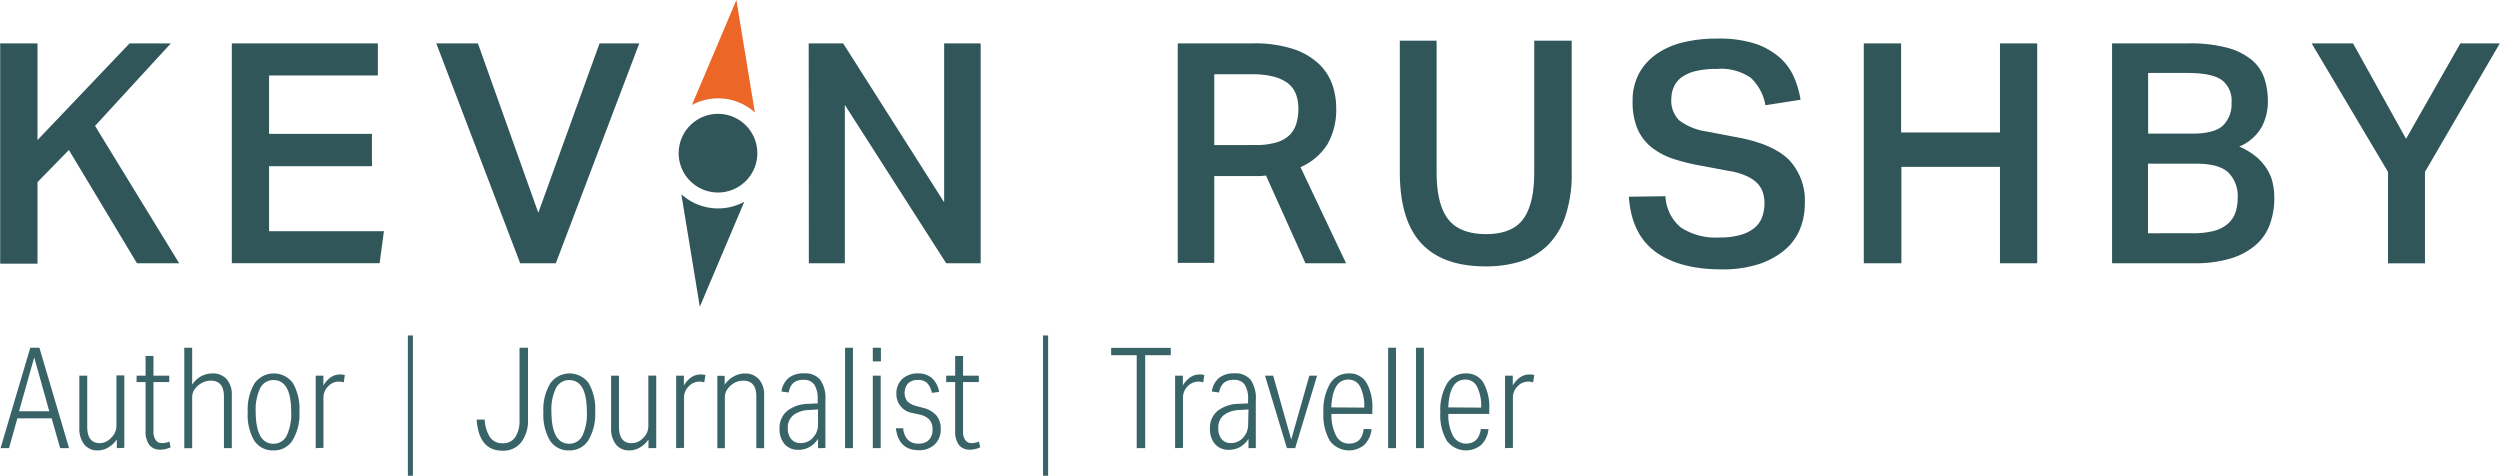
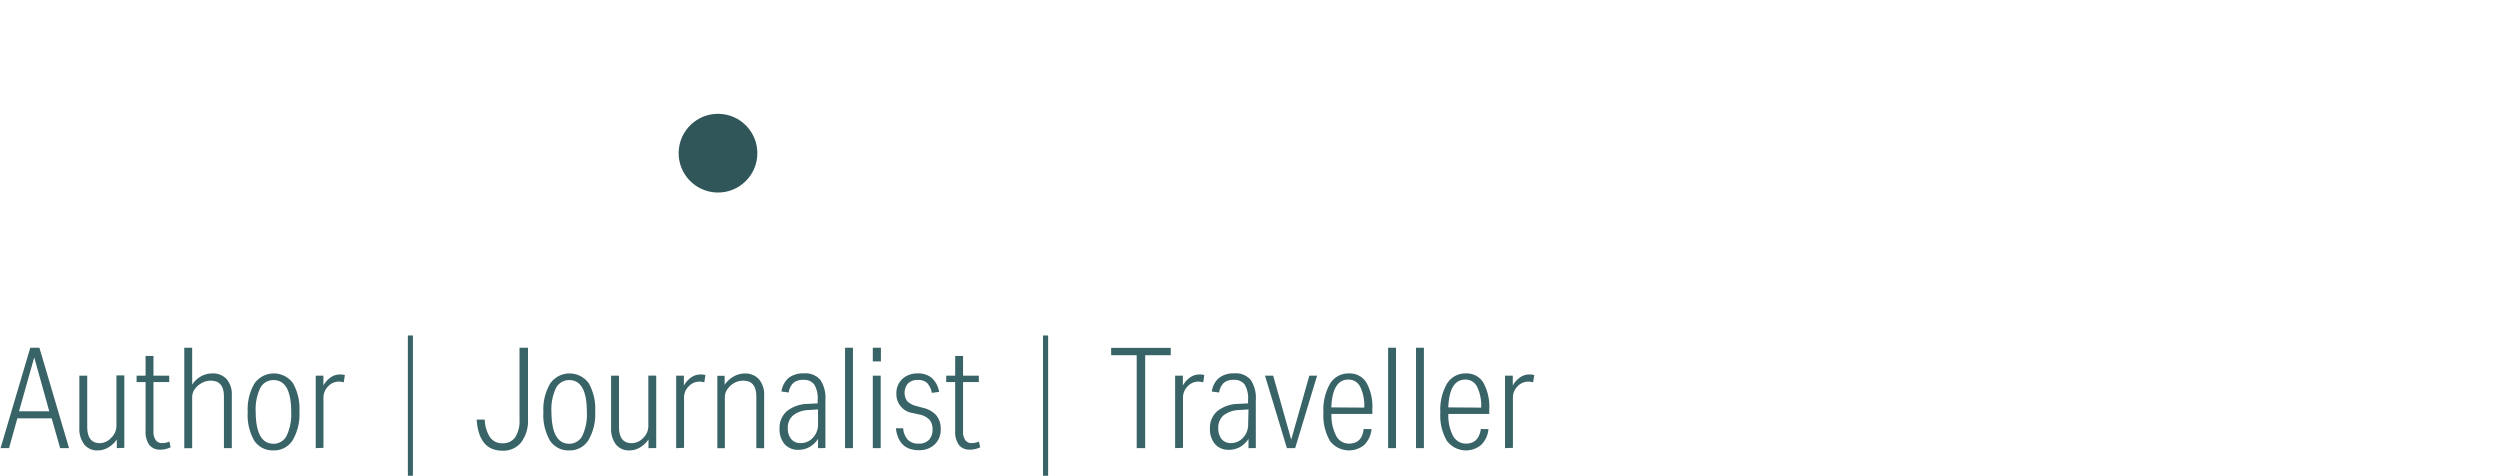
<svg xmlns="http://www.w3.org/2000/svg" width="456.416" height="86.854" viewBox="0 0 342.31 65.15">
-   <path d="m8.21 61.37-1.16-4.08h-4.7l-1.14 4.08H.05l4.07-13.75h1.25l4.06 13.75ZM4.66 48.94l-2.08 7.38h4.14ZM15.97 61.37v-1.19a3.5 3.5 0 0 1-1.17 1.1 2.78 2.78 0 0 1-1.45.4 2.22 2.22 0 0 1-1.84-.82 3.48 3.48 0 0 1-.67-2.24v-7.17h1.08v7c0 1.49.58 2.24 1.74 2.24a2.14 2.14 0 0 0 1.55-.75 2.23 2.23 0 0 0 .71-1.61v-6.92H17v9.92ZM23.34 61.25a3.23 3.23 0 0 1-1.4.33 1.84 1.84 0 0 1-1.52-.65 3.06 3.06 0 0 1-.51-1.91v-6.7h-1.23v-.87h1.23v-2.71h1.08v2.71h2.16v.87h-2.16v6.78a1.94 1.94 0 0 0 .31 1.17 1 1 0 0 0 .87.41 2.38 2.38 0 0 0 1-.21ZM30.64 61.37V54.3c0-1.45-.6-2.17-1.81-2.17a2.52 2.52 0 0 0-1.16.29 2.83 2.83 0 0 0-1 .83 1.94 1.94 0 0 0-.38 1.13v7h-1.08V47.62h1.08v5.05a3.51 3.51 0 0 1 1.21-1.13 3.14 3.14 0 0 1 1.52-.4 2.51 2.51 0 0 1 2 .79 3.19 3.19 0 0 1 .7 2.2v7.24ZM37.42 61.68a3 3 0 0 1-2.63-1.34 7 7 0 0 1-.89-3.92 6.94 6.94 0 0 1 .92-3.9 3.24 3.24 0 0 1 5.27-.05 7.09 7.09 0 0 1 .89 3.91 7 7 0 0 1-.93 3.91 3 3 0 0 1-2.63 1.39Zm0-.91a2 2 0 0 0 1.81-1.1 6.9 6.9 0 0 0 .62-3.27q0-4.35-2.43-4.35a2 2 0 0 0-1.81 1.1 6.78 6.78 0 0 0-.62 3.25c.02 2.92.83 4.37 2.45 4.37ZM43.21 61.37v-9.92h1.05v1.35a3.33 3.33 0 0 1 1-1.12 2.2 2.2 0 0 1 1.27-.4 2.51 2.51 0 0 1 .67.08l-.15 1a2.6 2.6 0 0 0-.68-.1 2 2 0 0 0-1.46.65 2.16 2.16 0 0 0-.64 1.53v6.89ZM55.83 45.94h.69v19.25h-.69ZM71.12 47.62h1.16v9.78a4.89 4.89 0 0 1-.93 3.17 3.11 3.11 0 0 1-2.56 1.15q-3.25 0-3.54-4.26h1.11a4.7 4.7 0 0 0 .74 2.45 2 2 0 0 0 1.73.79 2 2 0 0 0 1.7-.82 4.13 4.13 0 0 0 .59-2.4ZM77.92 61.68a3 3 0 0 1-2.63-1.34 7 7 0 0 1-.9-3.92 6.94 6.94 0 0 1 .93-3.9 3.24 3.24 0 0 1 5.27-.05 7.09 7.09 0 0 1 .89 3.91 7 7 0 0 1-.93 3.91 3 3 0 0 1-2.63 1.39Zm0-.91a2 2 0 0 0 1.81-1.1 6.91 6.91 0 0 0 .61-3.27q0-4.35-2.42-4.35a2 2 0 0 0-1.81 1.1 6.78 6.78 0 0 0-.62 3.25c.02 2.92.83 4.37 2.45 4.37ZM88.78 61.37v-1.19a3.5 3.5 0 0 1-1.17 1.1 2.78 2.78 0 0 1-1.45.4 2.23 2.23 0 0 1-1.84-.82 3.48 3.48 0 0 1-.66-2.24v-7.17h1.08v7c0 1.49.57 2.24 1.73 2.24a2.17 2.17 0 0 0 1.59-.72 2.22 2.22 0 0 0 .7-1.61v-6.92h1.08v9.92ZM92.57 61.37v-9.92h1.06v1.35a3.41 3.41 0 0 1 1-1.12 2.24 2.24 0 0 1 1.27-.4 2.53 2.53 0 0 1 .68.08l-.16 1a2.53 2.53 0 0 0-.67-.1 2 2 0 0 0-1.46.65 2.12 2.12 0 0 0-.64 1.53v6.89ZM103.55 61.37V54.3c0-1.45-.6-2.17-1.81-2.17a2.59 2.59 0 0 0-1.17.29 2.9 2.9 0 0 0-.95.83 1.88 1.88 0 0 0-.38 1.13v7h-1.03v-9.92h1v1.23a3.77 3.77 0 0 1 1.23-1.13 3 3 0 0 1 1.52-.41 2.49 2.49 0 0 1 1.95.79 3.2 3.2 0 0 1 .71 2.2v7.24ZM112 61.37V60.1a3.37 3.37 0 0 1-1.17 1.12 3.1 3.1 0 0 1-1.5.38 2.42 2.42 0 0 1-1.91-.78 3.12 3.12 0 0 1-.69-2.15 3 3 0 0 1 1-2.36 4.67 4.67 0 0 1 2.86-1l1.36-.07v-.49a3.62 3.62 0 0 0-.46-2.08 1.7 1.7 0 0 0-1.48-.65 2.07 2.07 0 0 0-1.37.4 2.2 2.2 0 0 0-.65 1.33l-1-.13a3 3 0 0 1 1-1.88 3.28 3.28 0 0 1 2.1-.61 2.67 2.67 0 0 1 2.22.89 4.42 4.42 0 0 1 .7 2.77v6.57Zm0-5.3-1.27.08a3.66 3.66 0 0 0-2.13.72 2.18 2.18 0 0 0-.74 1.75 2.27 2.27 0 0 0 .47 1.52 1.61 1.61 0 0 0 1.29.54 2.22 2.22 0 0 0 1.69-.75 2.6 2.6 0 0 0 .69-1.83ZM115.7 61.37V47.62h1.08v13.75ZM119.5 49.49v-1.87h1.11v1.87Zm0 11.88v-9.92h1.08v9.92ZM124.94 56.56a2.59 2.59 0 0 1-2.21-2.66 2.63 2.63 0 0 1 .81-2 3 3 0 0 1 2.12-.76 2.82 2.82 0 0 1 1.92.62 3.25 3.25 0 0 1 1 1.91l-1 .13a2.58 2.58 0 0 0-.65-1.36 1.79 1.79 0 0 0-1.25-.41 1.86 1.86 0 0 0-1.35.47 2 2 0 0 0-.12 2.44 2.7 2.7 0 0 0 1.24.66l1 .27a3.4 3.4 0 0 1 1.78 1.05 2.83 2.83 0 0 1 .57 1.84 2.78 2.78 0 0 1-.82 2.1 3 3 0 0 1-2.18.79q-2.77 0-3.14-3h1a2.6 2.6 0 0 0 .65 1.59 2 2 0 0 0 1.48.51 1.85 1.85 0 0 0 1.4-.51 2 2 0 0 0 .49-1.43 2 2 0 0 0-.41-1.32 2.61 2.61 0 0 0-1.36-.72ZM134.21 61.25a3.24 3.24 0 0 1-1.41.33 1.82 1.82 0 0 1-1.51-.65 3.06 3.06 0 0 1-.51-1.91v-6.7h-1.23v-.87h1.23v-2.71h1.08v2.71h2.16v.87h-2.16v6.78a1.87 1.87 0 0 0 .31 1.17 1 1 0 0 0 .86.41 2.39 2.39 0 0 0 1-.21ZM142.81 45.94h.7v19.25h-.7ZM155.64 61.37V48.64h-3.5v-1h8.16v1h-3.5v12.73ZM160.9 61.37v-9.92h1.06v1.35a3.3 3.3 0 0 1 1-1.12 2.22 2.22 0 0 1 1.27-.4 2.46 2.46 0 0 1 .67.08l-.15 1a2.59 2.59 0 0 0-.67-.1 2 2 0 0 0-1.47.65 2.15 2.15 0 0 0-.63 1.53v6.89ZM170.95 61.37V60.1a3.37 3.37 0 0 1-1.17 1.12 3.15 3.15 0 0 1-1.5.38 2.42 2.42 0 0 1-1.91-.78 3.12 3.12 0 0 1-.7-2.15 3 3 0 0 1 1-2.36 4.67 4.67 0 0 1 2.86-1l1.36-.07v-.49a3.62 3.62 0 0 0-.46-2.08 1.7 1.7 0 0 0-1.48-.65 2.07 2.07 0 0 0-1.37.4 2.2 2.2 0 0 0-.65 1.33l-1-.13a2.9 2.9 0 0 1 1-1.88 3.27 3.27 0 0 1 2.09-.61 2.68 2.68 0 0 1 2.23.89 4.42 4.42 0 0 1 .7 2.77v6.57Zm0-5.3-1.27.08a3.7 3.7 0 0 0-2.14.72 2.21 2.21 0 0 0-.73 1.75 2.32 2.32 0 0 0 .46 1.52 1.61 1.61 0 0 0 1.29.54 2.22 2.22 0 0 0 1.65-.74 2.6 2.6 0 0 0 .69-1.83ZM176.21 61.37l-3-9.92h1.12l2.47 8.75 2.48-8.75h1.06l-3 9.92ZM187.8 58.77a3.53 3.53 0 0 1-1 2.16 3.27 3.27 0 0 1-4.71-.57 7 7 0 0 1-.88-3.88 7.16 7.16 0 0 1 .91-3.94 2.92 2.92 0 0 1 2.59-1.4 2.66 2.66 0 0 1 2.39 1.26 6.79 6.79 0 0 1 .81 3.67v.62h-5.6a6.13 6.13 0 0 0 .65 3 1.94 1.94 0 0 0 1.76 1.06c1.17 0 1.85-.66 2-2Zm-1-2.95a5.86 5.86 0 0 0-.55-2.84 1.76 1.76 0 0 0-1.63-1c-1.45 0-2.22 1.27-2.33 3.81ZM190.07 61.37V47.62h1.08v13.75ZM193.89 61.37V47.62h1.08v13.75ZM203.81 58.77a3.48 3.48 0 0 1-1 2.16 3.26 3.26 0 0 1-4.7-.57 6.89 6.89 0 0 1-.89-3.88 7.16 7.16 0 0 1 .91-3.94 2.93 2.93 0 0 1 2.59-1.4 2.65 2.65 0 0 1 2.39 1.26 6.79 6.79 0 0 1 .81 3.67v.62h-5.6a6 6 0 0 0 .64 3 2 2 0 0 0 1.76 1.06c1.17 0 1.85-.66 2.05-2Zm-1-2.95a5.86 5.86 0 0 0-.55-2.84 1.74 1.74 0 0 0-1.62-1q-2.18 0-2.33 3.81ZM206.08 61.37v-9.92h1.06v1.35a3.3 3.3 0 0 1 1-1.12 2.22 2.22 0 0 1 1.27-.4 2.51 2.51 0 0 1 .67.08l-.15 1a2.59 2.59 0 0 0-.67-.1 2 2 0 0 0-1.47.65 2.15 2.15 0 0 0-.63 1.53v6.89Z" fill="#386367" />
-   <path d="M0 5.94h5.11v13.24L17.72 5.94h5.65l-10.38 11.3 11.52 18.81h-5.78L9.41 20.54l-4.3 4.4v11.17H0ZM31.72 5.94h20v4.39h-14.9v8h14.09v4.43H36.82v8.9h15.73l-.59 4.38H31.72ZM65.42 5.94l8.27 23.2 8.39-23.2h5.44L76.09 36.05h-4.88L59.72 5.94ZM110.72 5.94h4.72l13.83 21.76V5.94h5v30.11h-4.72l-13.88-21.68v21.68h-4.93ZM171.53 5.94a17 17 0 0 1 5.64.8 9.37 9.37 0 0 1 3.5 2.09 7.25 7.25 0 0 1 1.79 2.85 9.81 9.81 0 0 1 .5 3.07 9.58 9.58 0 0 1-1.16 4.94 8.17 8.17 0 0 1-3.73 3.2l6.24 13.16h-5.56l-5.4-12c-.26 0-.52.05-.8.06h-6.29V36h-5V5.94Zm.38 13.92a9.65 9.65 0 0 0 2.87-.36 4.34 4.34 0 0 0 1.79-1 3.67 3.67 0 0 0 .93-1.58 7.05 7.05 0 0 0 .28-2.07 5.6 5.6 0 0 0-.32-1.92 3.42 3.42 0 0 0-1.05-1.48 5.48 5.48 0 0 0-2-.95 11.77 11.77 0 0 0-3-.33h-5.15v9.7ZM196.71 5.57v18.05c0 2.84.52 5 1.54 6.35s2.77 2.09 5.21 2.09 4.13-.7 5.13-2.09 1.49-3.51 1.49-6.35V5.57h5.13v18.05a18 18 0 0 1-.85 5.93 10.1 10.1 0 0 1-2.4 4 9.32 9.32 0 0 1-3.71 2.24 15.74 15.74 0 0 1-4.81.69c-3.85 0-6.78-1-8.77-3.1s-3-5.35-3-9.84V5.57ZM228.05 26.87a5.89 5.89 0 0 0 2.13 4.3 8.81 8.81 0 0 0 5.34 1.35 9.74 9.74 0 0 0 2.91-.38 5.2 5.2 0 0 0 1.89-1 3.47 3.47 0 0 0 1-1.5 5.8 5.8 0 0 0 .29-1.83 4.93 4.93 0 0 0-.21-1.42 3.2 3.2 0 0 0-.76-1.28 4.74 4.74 0 0 0-1.48-1 9.4 9.4 0 0 0-2.36-.69l-3.83-.72a26.39 26.39 0 0 1-4-1 9.49 9.49 0 0 1-3-1.67 6.58 6.58 0 0 1-1.81-2.53 9.61 9.61 0 0 1-.61-3.65 7.86 7.86 0 0 1 .86-3.75 7.76 7.76 0 0 1 2.39-2.68 10.58 10.58 0 0 1 3.6-1.6 18.52 18.52 0 0 1 4.53-.53 16.4 16.4 0 0 1 5.28.65 10 10 0 0 1 3.41 1.87 7.89 7.89 0 0 1 2 2.68 12.43 12.43 0 0 1 .93 3.17l-4.81.75a6.73 6.73 0 0 0-2-3.75 7.15 7.15 0 0 0-4.62-1.22 12.24 12.24 0 0 0-3 .31 5.46 5.46 0 0 0-1.94.89 3.32 3.32 0 0 0-1 1.31 3.86 3.86 0 0 0-.32 1.54 3.77 3.77 0 0 0 1.08 3 8.2 8.2 0 0 0 3.77 1.52l4.18.8q4.77.88 7 3a8.09 8.09 0 0 1 2.24 6.14 8.88 8.88 0 0 1-.7 3.52 7.39 7.39 0 0 1-2.13 2.83 10.76 10.76 0 0 1-3.56 1.9 16.15 16.15 0 0 1-5 .69c-3.85 0-6.88-.81-9.07-2.42s-3.4-4.13-3.63-7.53ZM255.21 5.94h5.11v12.2h13.54V5.94h5.1v30.11h-5.1v-13.2h-13.5v13.2h-5.15ZM289.21 5.94h10.41a19.68 19.68 0 0 1 5.4.61 8.82 8.82 0 0 1 3.36 1.69 5.53 5.53 0 0 1 1.7 2.53 10.11 10.11 0 0 1 .47 3.1 7.44 7.44 0 0 1-.85 3.52 6.29 6.29 0 0 1-3.07 2.68 9.59 9.59 0 0 1 2.36 1.43 7.21 7.21 0 0 1 1.47 1.71 6.06 6.06 0 0 1 .76 1.9 9.64 9.64 0 0 1 .21 2 10.57 10.57 0 0 1-.57 3.5 6.85 6.85 0 0 1-1.87 2.85 9.34 9.34 0 0 1-3.42 1.9 16.81 16.81 0 0 1-5.19.69h-11.17Zm11 12.36c2 0 3.39-.37 4.18-1.1a4.08 4.08 0 0 0 1.18-3.16 3.5 3.5 0 0 0-1.36-3.1c-.91-.64-2.49-.95-4.74-.95h-5.32v8.31Zm0 13.64a11.63 11.63 0 0 0 3-.33 4.79 4.79 0 0 0 1.9-1 3.65 3.65 0 0 0 1-1.52 6.16 6.16 0 0 0 .3-2 4.55 4.55 0 0 0-1.29-3.48c-.86-.8-2.34-1.2-4.45-1.2h-6.54v9.53ZM327 23.54l-10.46-17.6h5.67l7.26 13.07 7.44-13.07h5.4l-10.25 17.6v12.52H327Z" fill="#30565a" />
+   <path d="m8.21 61.37-1.16-4.08h-4.7l-1.14 4.08H.05l4.07-13.75h1.25l4.06 13.75ZM4.66 48.94l-2.08 7.38h4.14ZM15.97 61.37v-1.19a3.5 3.5 0 0 1-1.17 1.1 2.78 2.78 0 0 1-1.45.4 2.22 2.22 0 0 1-1.84-.82 3.48 3.48 0 0 1-.67-2.24v-7.17h1.08v7c0 1.49.58 2.24 1.74 2.24a2.14 2.14 0 0 0 1.55-.75 2.23 2.23 0 0 0 .71-1.61v-6.92H17v9.92ZM23.34 61.25a3.23 3.23 0 0 1-1.4.33 1.84 1.84 0 0 1-1.52-.65 3.06 3.06 0 0 1-.51-1.91v-6.7h-1.23v-.87h1.23v-2.71h1.08v2.71h2.16v.87h-2.16v6.78a1.94 1.94 0 0 0 .31 1.17 1 1 0 0 0 .87.41 2.38 2.38 0 0 0 1-.21ZM30.64 61.37V54.3c0-1.45-.6-2.17-1.81-2.17a2.52 2.52 0 0 0-1.16.29 2.83 2.83 0 0 0-1 .83 1.94 1.94 0 0 0-.38 1.13v7h-1.08V47.62h1.08v5.05a3.51 3.51 0 0 1 1.21-1.13 3.14 3.14 0 0 1 1.52-.4 2.51 2.51 0 0 1 2 .79 3.19 3.19 0 0 1 .7 2.2v7.24ZM37.42 61.68a3 3 0 0 1-2.63-1.34 7 7 0 0 1-.89-3.92 6.94 6.94 0 0 1 .92-3.9 3.24 3.24 0 0 1 5.27-.05 7.09 7.09 0 0 1 .89 3.91 7 7 0 0 1-.93 3.91 3 3 0 0 1-2.63 1.39Zm0-.91a2 2 0 0 0 1.81-1.1 6.9 6.9 0 0 0 .62-3.27q0-4.35-2.43-4.35a2 2 0 0 0-1.81 1.1 6.78 6.78 0 0 0-.62 3.25c.02 2.92.83 4.37 2.45 4.37ZM43.21 61.37v-9.92h1.05v1.35a3.33 3.33 0 0 1 1-1.12 2.2 2.2 0 0 1 1.27-.4 2.51 2.51 0 0 1 .67.08l-.15 1a2.6 2.6 0 0 0-.68-.1 2 2 0 0 0-1.46.65 2.16 2.16 0 0 0-.64 1.53v6.89ZM55.83 45.94h.69v19.25h-.69ZM71.12 47.62h1.16v9.78a4.89 4.89 0 0 1-.93 3.17 3.11 3.11 0 0 1-2.56 1.15q-3.25 0-3.54-4.26h1.11a4.7 4.7 0 0 0 .74 2.45 2 2 0 0 0 1.73.79 2 2 0 0 0 1.7-.82 4.13 4.13 0 0 0 .59-2.4ZM77.92 61.68a3 3 0 0 1-2.63-1.34 7 7 0 0 1-.9-3.92 6.94 6.94 0 0 1 .93-3.9 3.24 3.24 0 0 1 5.27-.05 7.09 7.09 0 0 1 .89 3.91 7 7 0 0 1-.93 3.91 3 3 0 0 1-2.63 1.39Zm0-.91a2 2 0 0 0 1.81-1.1 6.91 6.91 0 0 0 .61-3.27q0-4.35-2.42-4.35a2 2 0 0 0-1.81 1.1 6.78 6.78 0 0 0-.62 3.25c.02 2.92.83 4.37 2.45 4.37ZM88.78 61.37v-1.19a3.5 3.5 0 0 1-1.17 1.1 2.78 2.78 0 0 1-1.45.4 2.23 2.23 0 0 1-1.84-.82 3.48 3.48 0 0 1-.66-2.24v-7.17h1.08v7c0 1.49.57 2.24 1.73 2.24a2.17 2.17 0 0 0 1.59-.72 2.22 2.22 0 0 0 .7-1.61v-6.92h1.08v9.92ZM92.57 61.37v-9.92h1.06v1.35a3.41 3.41 0 0 1 1-1.12 2.24 2.24 0 0 1 1.27-.4 2.53 2.53 0 0 1 .68.08l-.16 1a2.53 2.53 0 0 0-.67-.1 2 2 0 0 0-1.46.65 2.12 2.12 0 0 0-.64 1.53v6.89ZM103.55 61.37V54.3c0-1.45-.6-2.17-1.81-2.17a2.59 2.59 0 0 0-1.17.29 2.9 2.9 0 0 0-.95.83 1.88 1.88 0 0 0-.38 1.13v7h-1.03v-9.92h1v1.23a3.77 3.77 0 0 1 1.23-1.13 3 3 0 0 1 1.52-.41 2.49 2.49 0 0 1 1.95.79 3.2 3.2 0 0 1 .71 2.2v7.24ZM112 61.37V60.1a3.37 3.37 0 0 1-1.17 1.12 3.1 3.1 0 0 1-1.5.38 2.42 2.42 0 0 1-1.91-.78 3.12 3.12 0 0 1-.69-2.15 3 3 0 0 1 1-2.36 4.67 4.67 0 0 1 2.86-1l1.36-.07v-.49a3.62 3.62 0 0 0-.46-2.08 1.7 1.7 0 0 0-1.48-.65 2.07 2.07 0 0 0-1.37.4 2.2 2.2 0 0 0-.65 1.33l-1-.13a3 3 0 0 1 1-1.88 3.28 3.28 0 0 1 2.1-.61 2.67 2.67 0 0 1 2.22.89 4.42 4.42 0 0 1 .7 2.77v6.57Zm0-5.3-1.27.08a3.66 3.66 0 0 0-2.13.72 2.18 2.18 0 0 0-.74 1.75 2.27 2.27 0 0 0 .47 1.52 1.61 1.61 0 0 0 1.29.54 2.22 2.22 0 0 0 1.69-.75 2.6 2.6 0 0 0 .69-1.83ZM115.7 61.37V47.62h1.08v13.75ZM119.5 49.49v-1.87h1.11v1.87Zm0 11.88v-9.92h1.08v9.92ZM124.94 56.56a2.59 2.59 0 0 1-2.21-2.66 2.63 2.63 0 0 1 .81-2 3 3 0 0 1 2.12-.76 2.82 2.82 0 0 1 1.92.62 3.25 3.25 0 0 1 1 1.91l-1 .13a2.58 2.58 0 0 0-.65-1.36 1.79 1.79 0 0 0-1.25-.41 1.86 1.86 0 0 0-1.35.47 2 2 0 0 0-.12 2.44 2.7 2.7 0 0 0 1.24.66l1 .27a3.4 3.4 0 0 1 1.78 1.05 2.83 2.83 0 0 1 .57 1.84 2.78 2.78 0 0 1-.82 2.1 3 3 0 0 1-2.18.79q-2.77 0-3.14-3h1a2.6 2.6 0 0 0 .65 1.59 2 2 0 0 0 1.48.51 1.85 1.85 0 0 0 1.4-.51 2 2 0 0 0 .49-1.43 2 2 0 0 0-.41-1.32 2.61 2.61 0 0 0-1.36-.72M134.21 61.25a3.24 3.24 0 0 1-1.41.33 1.82 1.82 0 0 1-1.51-.65 3.06 3.06 0 0 1-.51-1.91v-6.7h-1.23v-.87h1.23v-2.71h1.08v2.71h2.16v.87h-2.16v6.78a1.87 1.87 0 0 0 .31 1.17 1 1 0 0 0 .86.41 2.39 2.39 0 0 0 1-.21ZM142.81 45.94h.7v19.25h-.7ZM155.64 61.37V48.64h-3.5v-1h8.16v1h-3.5v12.73ZM160.9 61.37v-9.92h1.06v1.35a3.3 3.3 0 0 1 1-1.12 2.22 2.22 0 0 1 1.27-.4 2.46 2.46 0 0 1 .67.08l-.15 1a2.59 2.59 0 0 0-.67-.1 2 2 0 0 0-1.47.65 2.15 2.15 0 0 0-.63 1.53v6.89ZM170.95 61.37V60.1a3.37 3.37 0 0 1-1.17 1.12 3.15 3.15 0 0 1-1.5.38 2.42 2.42 0 0 1-1.91-.78 3.12 3.12 0 0 1-.7-2.15 3 3 0 0 1 1-2.36 4.67 4.67 0 0 1 2.86-1l1.36-.07v-.49a3.62 3.62 0 0 0-.46-2.08 1.7 1.7 0 0 0-1.48-.65 2.07 2.07 0 0 0-1.37.4 2.2 2.2 0 0 0-.65 1.33l-1-.13a2.9 2.9 0 0 1 1-1.88 3.27 3.27 0 0 1 2.09-.61 2.68 2.68 0 0 1 2.23.89 4.42 4.42 0 0 1 .7 2.77v6.57Zm0-5.3-1.27.08a3.7 3.7 0 0 0-2.14.72 2.21 2.21 0 0 0-.73 1.75 2.32 2.32 0 0 0 .46 1.52 1.61 1.61 0 0 0 1.29.54 2.22 2.22 0 0 0 1.65-.74 2.6 2.6 0 0 0 .69-1.83ZM176.21 61.37l-3-9.92h1.12l2.47 8.75 2.48-8.75h1.06l-3 9.92ZM187.8 58.77a3.53 3.53 0 0 1-1 2.16 3.27 3.27 0 0 1-4.71-.57 7 7 0 0 1-.88-3.88 7.16 7.16 0 0 1 .91-3.94 2.92 2.92 0 0 1 2.59-1.4 2.66 2.66 0 0 1 2.39 1.26 6.79 6.79 0 0 1 .81 3.67v.62h-5.6a6.13 6.13 0 0 0 .65 3 1.94 1.94 0 0 0 1.76 1.06c1.17 0 1.85-.66 2-2Zm-1-2.95a5.86 5.86 0 0 0-.55-2.84 1.76 1.76 0 0 0-1.63-1c-1.45 0-2.22 1.27-2.33 3.81ZM190.07 61.37V47.62h1.08v13.75ZM193.89 61.37V47.62h1.08v13.75ZM203.81 58.77a3.48 3.48 0 0 1-1 2.16 3.26 3.26 0 0 1-4.7-.57 6.89 6.89 0 0 1-.89-3.88 7.16 7.16 0 0 1 .91-3.94 2.93 2.93 0 0 1 2.59-1.4 2.65 2.65 0 0 1 2.39 1.26 6.79 6.79 0 0 1 .81 3.67v.62h-5.6a6 6 0 0 0 .64 3 2 2 0 0 0 1.76 1.06c1.17 0 1.85-.66 2.05-2Zm-1-2.95a5.86 5.86 0 0 0-.55-2.84 1.74 1.74 0 0 0-1.62-1q-2.18 0-2.33 3.81ZM206.08 61.37v-9.92h1.06v1.35a3.3 3.3 0 0 1 1-1.12 2.22 2.22 0 0 1 1.27-.4 2.51 2.51 0 0 1 .67.08l-.15 1a2.59 2.59 0 0 0-.67-.1 2 2 0 0 0-1.47.65 2.15 2.15 0 0 0-.63 1.53v6.89Z" fill="#386367" />
  <circle cx="348.11" cy="286.07" r="5.39" transform="rotate(-83.19 73.888 294.232)" fill="#30565a" />
-   <path d="M99.21 13.52a7.45 7.45 0 0 1 4.14 1.89L100.82 0l-6.09 14.38a7.5 7.5 0 0 1 4.48-.86Z" fill="#ec6727" />
-   <path d="M97.43 28.49a7.48 7.48 0 0 1-4.15-1.89l2.53 15.41 6.09-14.38a7.47 7.47 0 0 1-4.47.86Z" fill="#30565a" />
</svg>